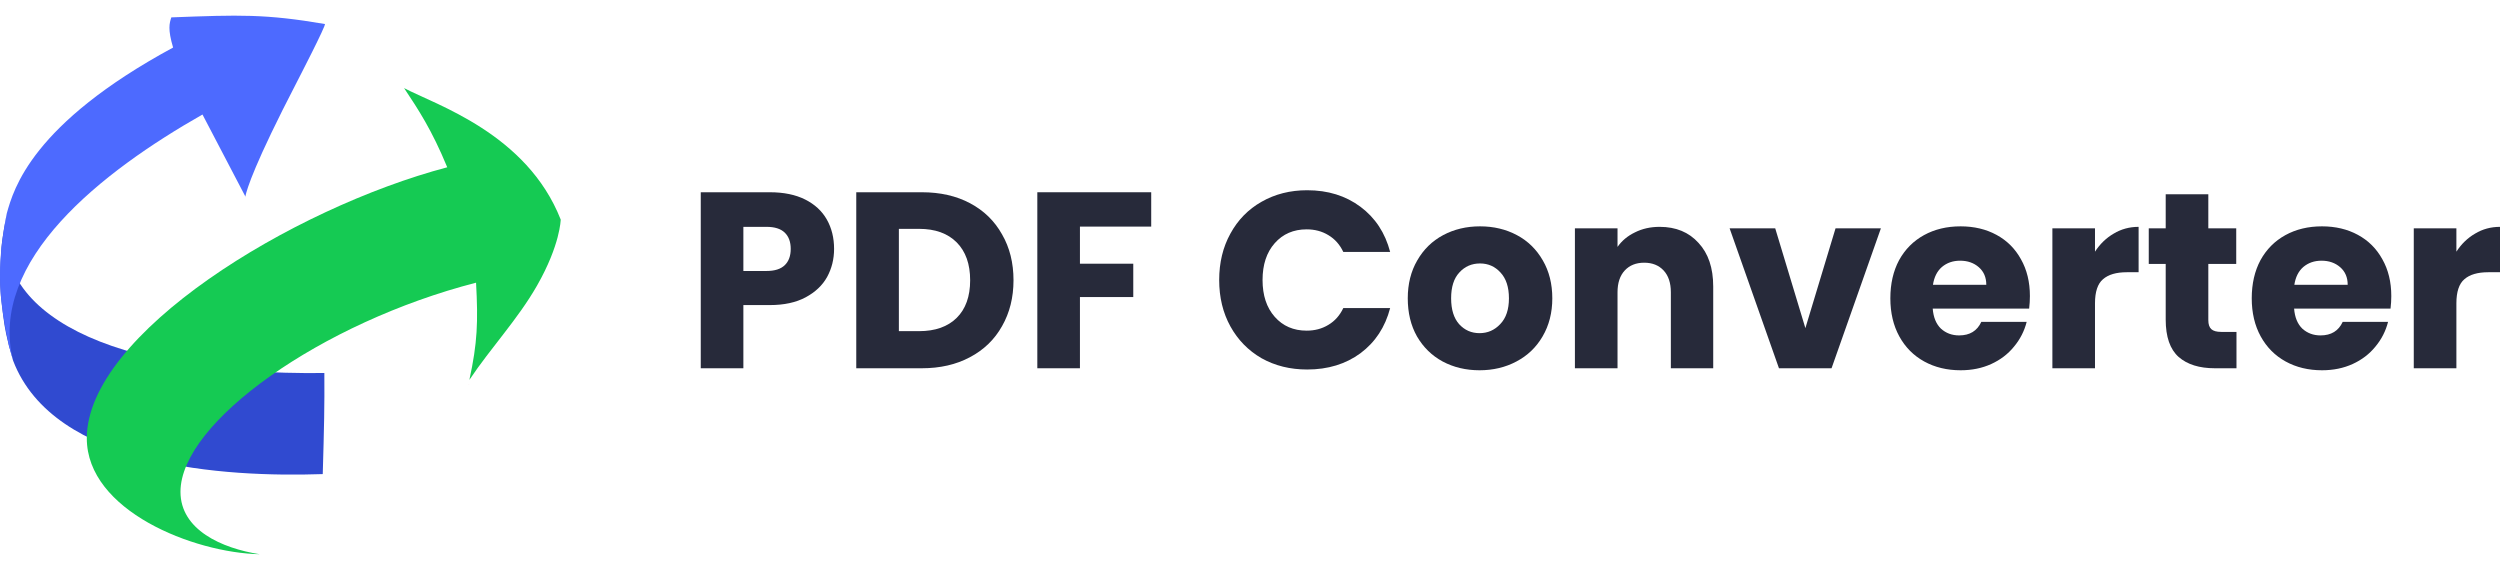
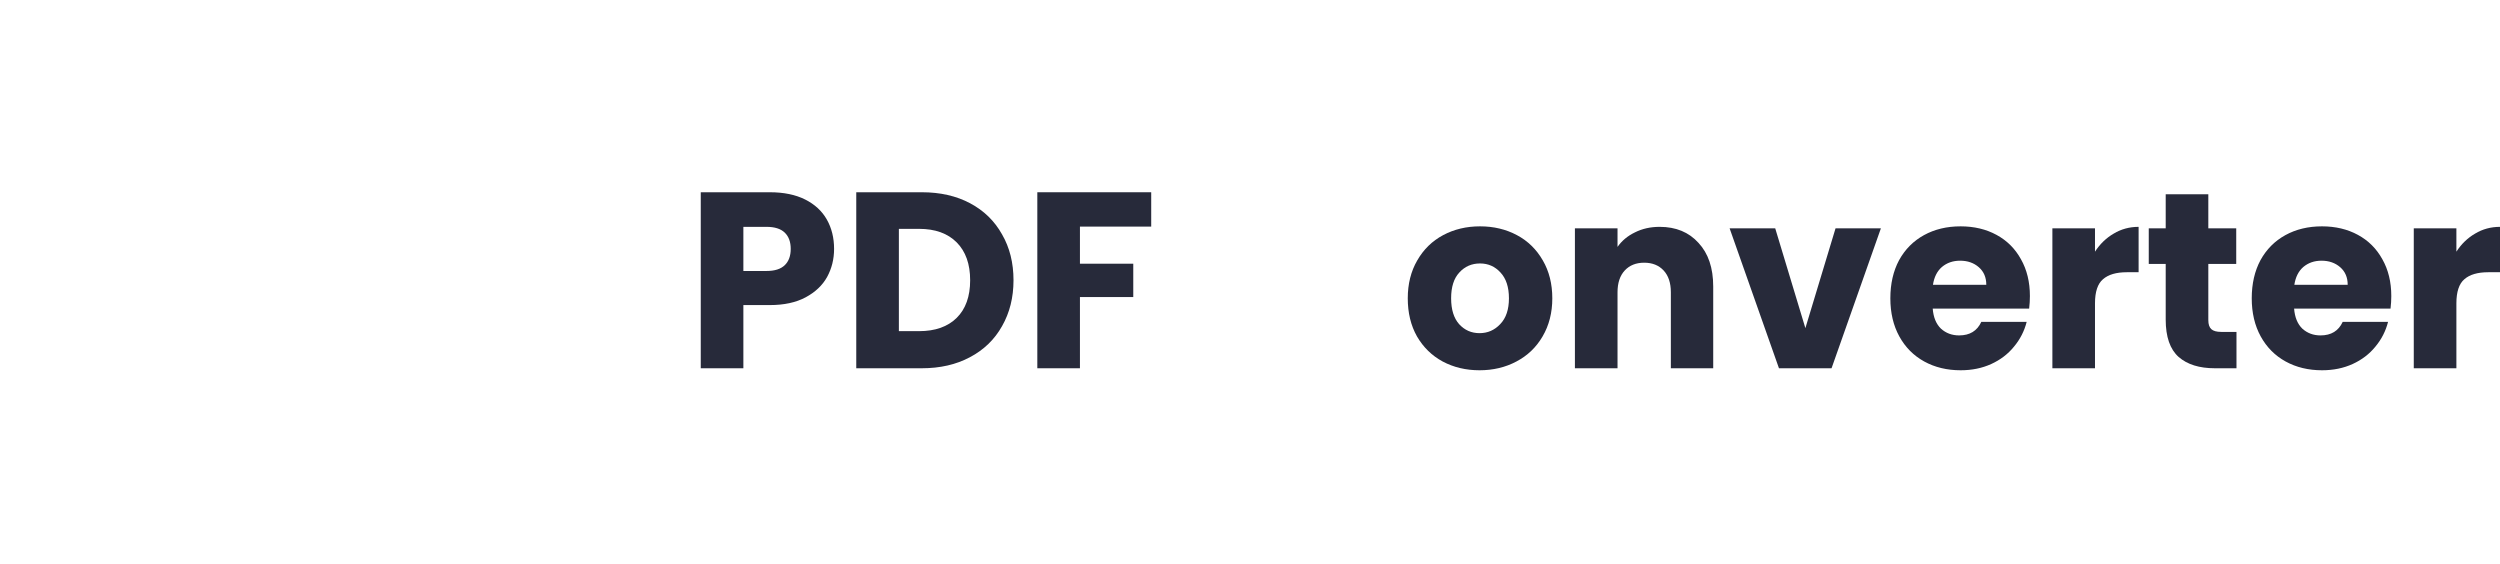
<svg xmlns="http://www.w3.org/2000/svg" width="647" height="146" viewBox="0 0 647 146" fill="none">
  <path d="M215.86 64.418C215.86 67.057 215.258 69.48 214.054 71.686C212.85 73.849 211.001 75.601 208.507 76.942C206.014 78.283 202.918 78.954 199.22 78.954H192.384V95.306H181.356V49.754H199.22C202.832 49.754 205.885 50.381 208.378 51.635C210.872 52.89 212.742 54.62 213.989 56.827C215.236 59.033 215.86 61.563 215.86 64.418ZM198.382 70.129C200.489 70.129 202.058 69.631 203.09 68.636C204.122 67.641 204.638 66.235 204.638 64.418C204.638 62.602 204.122 61.196 203.09 60.201C202.058 59.206 200.489 58.708 198.382 58.708H192.384V70.129H198.382Z" fill="#272A3A" />
  <path d="M238.563 49.754C243.335 49.754 247.506 50.705 251.075 52.609C254.643 54.512 257.395 57.194 259.33 60.655C261.308 64.072 262.296 68.031 262.296 72.53C262.296 76.985 261.308 80.944 259.33 84.404C257.395 87.865 254.622 90.547 251.01 92.451C247.441 94.354 243.292 95.306 238.563 95.306H221.601V49.754H238.563ZM237.853 85.702C242.024 85.702 245.27 84.556 247.592 82.263C249.914 79.97 251.075 76.726 251.075 72.53C251.075 68.334 249.914 65.067 247.592 62.731C245.27 60.395 242.024 59.227 237.853 59.227H232.629V85.702H237.853Z" fill="#272A3A" />
  <path d="M297.933 49.754V58.643H279.488V68.247H293.29V76.877H279.488V95.306H268.46V49.754H297.933Z" fill="#272A3A" />
-   <path d="M315.526 72.465C315.526 67.966 316.494 63.964 318.428 60.46C320.363 56.913 323.05 54.166 326.49 52.219C329.973 50.23 333.907 49.234 338.292 49.234C343.667 49.234 348.267 50.662 352.094 53.517C355.921 56.372 358.479 60.266 359.769 65.197H347.644C346.741 63.294 345.451 61.845 343.774 60.85C342.14 59.855 340.27 59.357 338.163 59.357C334.767 59.357 332.015 60.547 329.908 62.926C327.801 65.305 326.748 68.485 326.748 72.465C326.748 76.445 327.801 79.624 329.908 82.003C332.015 84.383 334.767 85.572 338.163 85.572C340.27 85.572 342.14 85.075 343.774 84.08C345.451 83.085 346.741 81.636 347.644 79.732H359.769C358.479 84.664 355.921 88.557 352.094 91.412C348.267 94.224 343.667 95.63 338.292 95.63C333.907 95.63 329.973 94.657 326.49 92.71C323.05 90.72 320.363 87.973 318.428 84.469C316.494 80.965 315.526 76.964 315.526 72.465Z" fill="#272A3A" />
  <path d="M382.904 95.825C379.378 95.825 376.196 95.068 373.359 93.554C370.564 92.04 368.35 89.877 366.716 87.065C365.125 84.253 364.33 80.965 364.33 77.202C364.33 73.481 365.147 70.215 366.78 67.403C368.414 64.548 370.65 62.364 373.488 60.85C376.325 59.336 379.507 58.578 383.033 58.578C386.558 58.578 389.74 59.336 392.578 60.85C395.415 62.364 397.651 64.548 399.285 67.403C400.919 70.215 401.736 73.481 401.736 77.202C401.736 80.922 400.897 84.21 399.221 87.065C397.587 89.877 395.329 92.04 392.449 93.554C389.611 95.068 386.429 95.825 382.904 95.825ZM382.904 86.221C385.011 86.221 386.795 85.442 388.257 83.885C389.762 82.328 390.514 80.1 390.514 77.202C390.514 74.303 389.783 72.075 388.321 70.518C386.902 68.961 385.14 68.182 383.033 68.182C380.883 68.182 379.099 68.961 377.68 70.518C376.261 72.032 375.551 74.26 375.551 77.202C375.551 80.1 376.239 82.328 377.615 83.885C379.034 85.442 380.797 86.221 382.904 86.221Z" fill="#272A3A" />
  <path d="M429.514 58.708C433.728 58.708 437.082 60.093 439.575 62.861C442.112 65.587 443.38 69.35 443.38 74.152V95.306H432.417V75.644C432.417 73.222 431.793 71.34 430.546 69.999C429.299 68.658 427.623 67.987 425.516 67.987C423.409 67.987 421.732 68.658 420.485 69.999C419.238 71.34 418.615 73.222 418.615 75.644V95.306H407.587V59.098H418.615V63.899C419.733 62.299 421.238 61.044 423.13 60.136C425.021 59.184 427.15 58.708 429.514 58.708Z" fill="#272A3A" />
  <path d="M467.232 84.923L475.036 59.098H486.773L474.004 95.306H460.396L447.626 59.098H459.428L467.232 84.923Z" fill="#272A3A" />
  <path d="M525.339 76.618C525.339 77.656 525.275 78.737 525.146 79.862H500.187C500.359 82.112 501.068 83.842 502.315 85.053C503.605 86.221 505.174 86.805 507.023 86.805C509.775 86.805 511.688 85.637 512.763 83.301H524.501C523.899 85.68 522.802 87.822 521.211 89.725C519.664 91.629 517.707 93.121 515.343 94.203C512.978 95.284 510.334 95.825 507.41 95.825C503.884 95.825 500.746 95.068 497.994 93.554C495.242 92.04 493.092 89.877 491.544 87.065C489.997 84.253 489.223 80.965 489.223 77.202C489.223 73.438 489.975 70.15 491.48 67.338C493.028 64.527 495.178 62.364 497.929 60.85C500.681 59.336 503.841 58.578 507.41 58.578C510.893 58.578 513.988 59.314 516.697 60.785C519.406 62.255 521.512 64.354 523.017 67.079C524.565 69.804 525.339 72.984 525.339 76.618ZM514.053 73.698C514.053 71.794 513.408 70.28 512.118 69.155C510.828 68.031 509.216 67.468 507.281 67.468C505.432 67.468 503.863 68.009 502.573 69.091C501.326 70.172 500.552 71.708 500.251 73.698H514.053Z" fill="#272A3A" />
  <path d="M542.185 65.132C543.475 63.142 545.088 61.585 547.022 60.46C548.957 59.292 551.107 58.708 553.472 58.708V70.453H550.441C547.689 70.453 545.625 71.059 544.249 72.27C542.873 73.438 542.185 75.514 542.185 78.499V95.306H531.157V59.098H542.185V65.132Z" fill="#272A3A" />
  <path d="M578.801 85.897V95.306H573.19C569.191 95.306 566.074 94.332 563.838 92.386C561.602 90.396 560.484 87.173 560.484 82.717V68.312H556.099V59.098H560.484V50.273H571.513V59.098H578.736V68.312H571.513V82.847C571.513 83.928 571.771 84.707 572.287 85.183C572.803 85.659 573.663 85.897 574.867 85.897H578.801Z" fill="#272A3A" />
  <path d="M618.867 76.618C618.867 77.656 618.803 78.737 618.674 79.862H593.715C593.887 82.112 594.596 83.842 595.843 85.053C597.133 86.221 598.702 86.805 600.551 86.805C603.303 86.805 605.216 85.637 606.291 83.301H618.029C617.427 85.68 616.33 87.822 614.74 89.725C613.192 91.629 611.235 93.121 608.871 94.203C606.506 95.284 603.862 95.825 600.938 95.825C597.412 95.825 594.274 95.068 591.522 93.554C588.77 92.04 586.62 89.877 585.073 87.065C583.525 84.253 582.751 80.965 582.751 77.202C582.751 73.438 583.503 70.15 585.008 67.338C586.556 64.527 588.706 62.364 591.457 60.85C594.209 59.336 597.369 58.578 600.938 58.578C604.421 58.578 607.516 59.314 610.225 60.785C612.934 62.255 615.041 64.354 616.545 67.079C618.093 69.804 618.867 72.984 618.867 76.618ZM607.581 73.698C607.581 71.794 606.936 70.28 605.646 69.155C604.356 68.031 602.744 67.468 600.809 67.468C598.96 67.468 597.391 68.009 596.101 69.091C594.854 70.172 594.08 71.708 593.779 73.698H607.581Z" fill="#272A3A" />
  <path d="M635.714 65.132C637.003 63.142 638.616 61.585 640.551 60.46C642.485 59.292 644.635 58.708 647 58.708V70.453H643.969C641.217 70.453 639.153 71.059 637.777 72.27C636.402 73.438 635.714 75.514 635.714 78.499V95.306H624.685V59.098H635.714V65.132Z" fill="#272A3A" />
  <g clip-path="url(#clip0_102_293)">
-     <path d="M0.372 63.987C-0.059 71.493 -0.086 71.942 0.229 76.625C1.101 84.272 1.153 84.73 2.285 89.366L3.409 93.379C13.983 120.913 58.145 123.565 83.528 122.694C83.879 110.553 84.005 105.152 83.943 96.537C28.439 97.148 -3.054 81.314 1.756 55.215C1.284 57.837 0.606 61.333 0.372 63.987Z" fill="#304AD0" />
    <path d="M63.57 50.998C63.57 50.998 63.574 50.996 63.577 50.995C63.553 50.95 63.521 50.891 63.498 50.845V50.858C63.491 50.943 63.495 51.035 63.571 50.998H63.57Z" fill="#DB2B4A" />
-     <path d="M84.078 6.213C68.64 3.584 62.022 3.833 44.337 4.498C43.843 6.047 43.378 7.509 44.798 12.304C8.225 32.092 3.525 48.89 1.756 55.215C-1.186 70.11 -0.03 78.276 2.285 89.366L3.409 93.379C-3.147 67.427 26.433 44.391 52.402 29.636C53.436 31.639 57.134 38.709 63.498 50.846C63.875 48.943 65.932 42.243 76.852 21.191C77.072 20.768 84.548 6.294 84.079 6.213H84.078Z" fill="#4D6AFF" />
-     <path d="M44.212 4.49C44.217 4.478 44.223 4.463 44.227 4.451H44.223C44.203 4.464 44.178 4.478 44.207 4.489H44.209C44.209 4.489 44.211 4.489 44.211 4.491L44.212 4.49Z" fill="#DB2B4A" />
+     <path d="M84.078 6.213C68.64 3.584 62.022 3.833 44.337 4.498C43.843 6.047 43.378 7.509 44.798 12.304C8.225 32.092 3.525 48.89 1.756 55.215C-1.186 70.11 -0.03 78.276 2.285 89.366L3.409 93.379C-3.147 67.427 26.433 44.391 52.402 29.636C53.436 31.639 57.134 38.709 63.498 50.846C63.875 48.943 65.932 42.243 76.852 21.191C77.072 20.768 84.548 6.294 84.079 6.213Z" fill="#4D6AFF" />
    <path d="M121.362 99.572H121.366C121.378 99.524 121.394 99.46 121.405 99.413L121.399 99.423C121.361 99.49 121.314 99.58 121.362 99.572Z" fill="#DB2B4A" />
    <path d="M145.11 56.824C136.35 34.529 112.703 27.101 104.575 22.796C108.255 28.334 111.731 33.565 115.747 43.293C75.522 53.912 22.464 86.467 22.464 113.423C22.464 132.135 50.06 143.069 67.229 143.437C57.342 141.892 46.707 137.103 46.707 127.285C46.707 109.217 83.344 83.413 123.204 73.16C123.752 83.332 123.573 88.662 121.473 98.321C127.036 89.981 133.995 82.654 138.991 73.901C145.028 63.325 145.111 56.824 145.111 56.824H145.11Z" fill="#15CA53" />
    <path d="M104.407 23.756C104.378 23.767 104.356 23.791 104.495 23.881C104.498 23.883 104.503 23.885 104.506 23.888C104.477 23.849 104.44 23.795 104.412 23.755H104.406L104.407 23.756Z" fill="#DB2B4A" />
  </g>
  <defs>
    <clipPath id="clip0_102_293">
-       <rect width="145.11" height="146" fill="white" />
-     </clipPath>
+       </clipPath>
  </defs>
</svg>